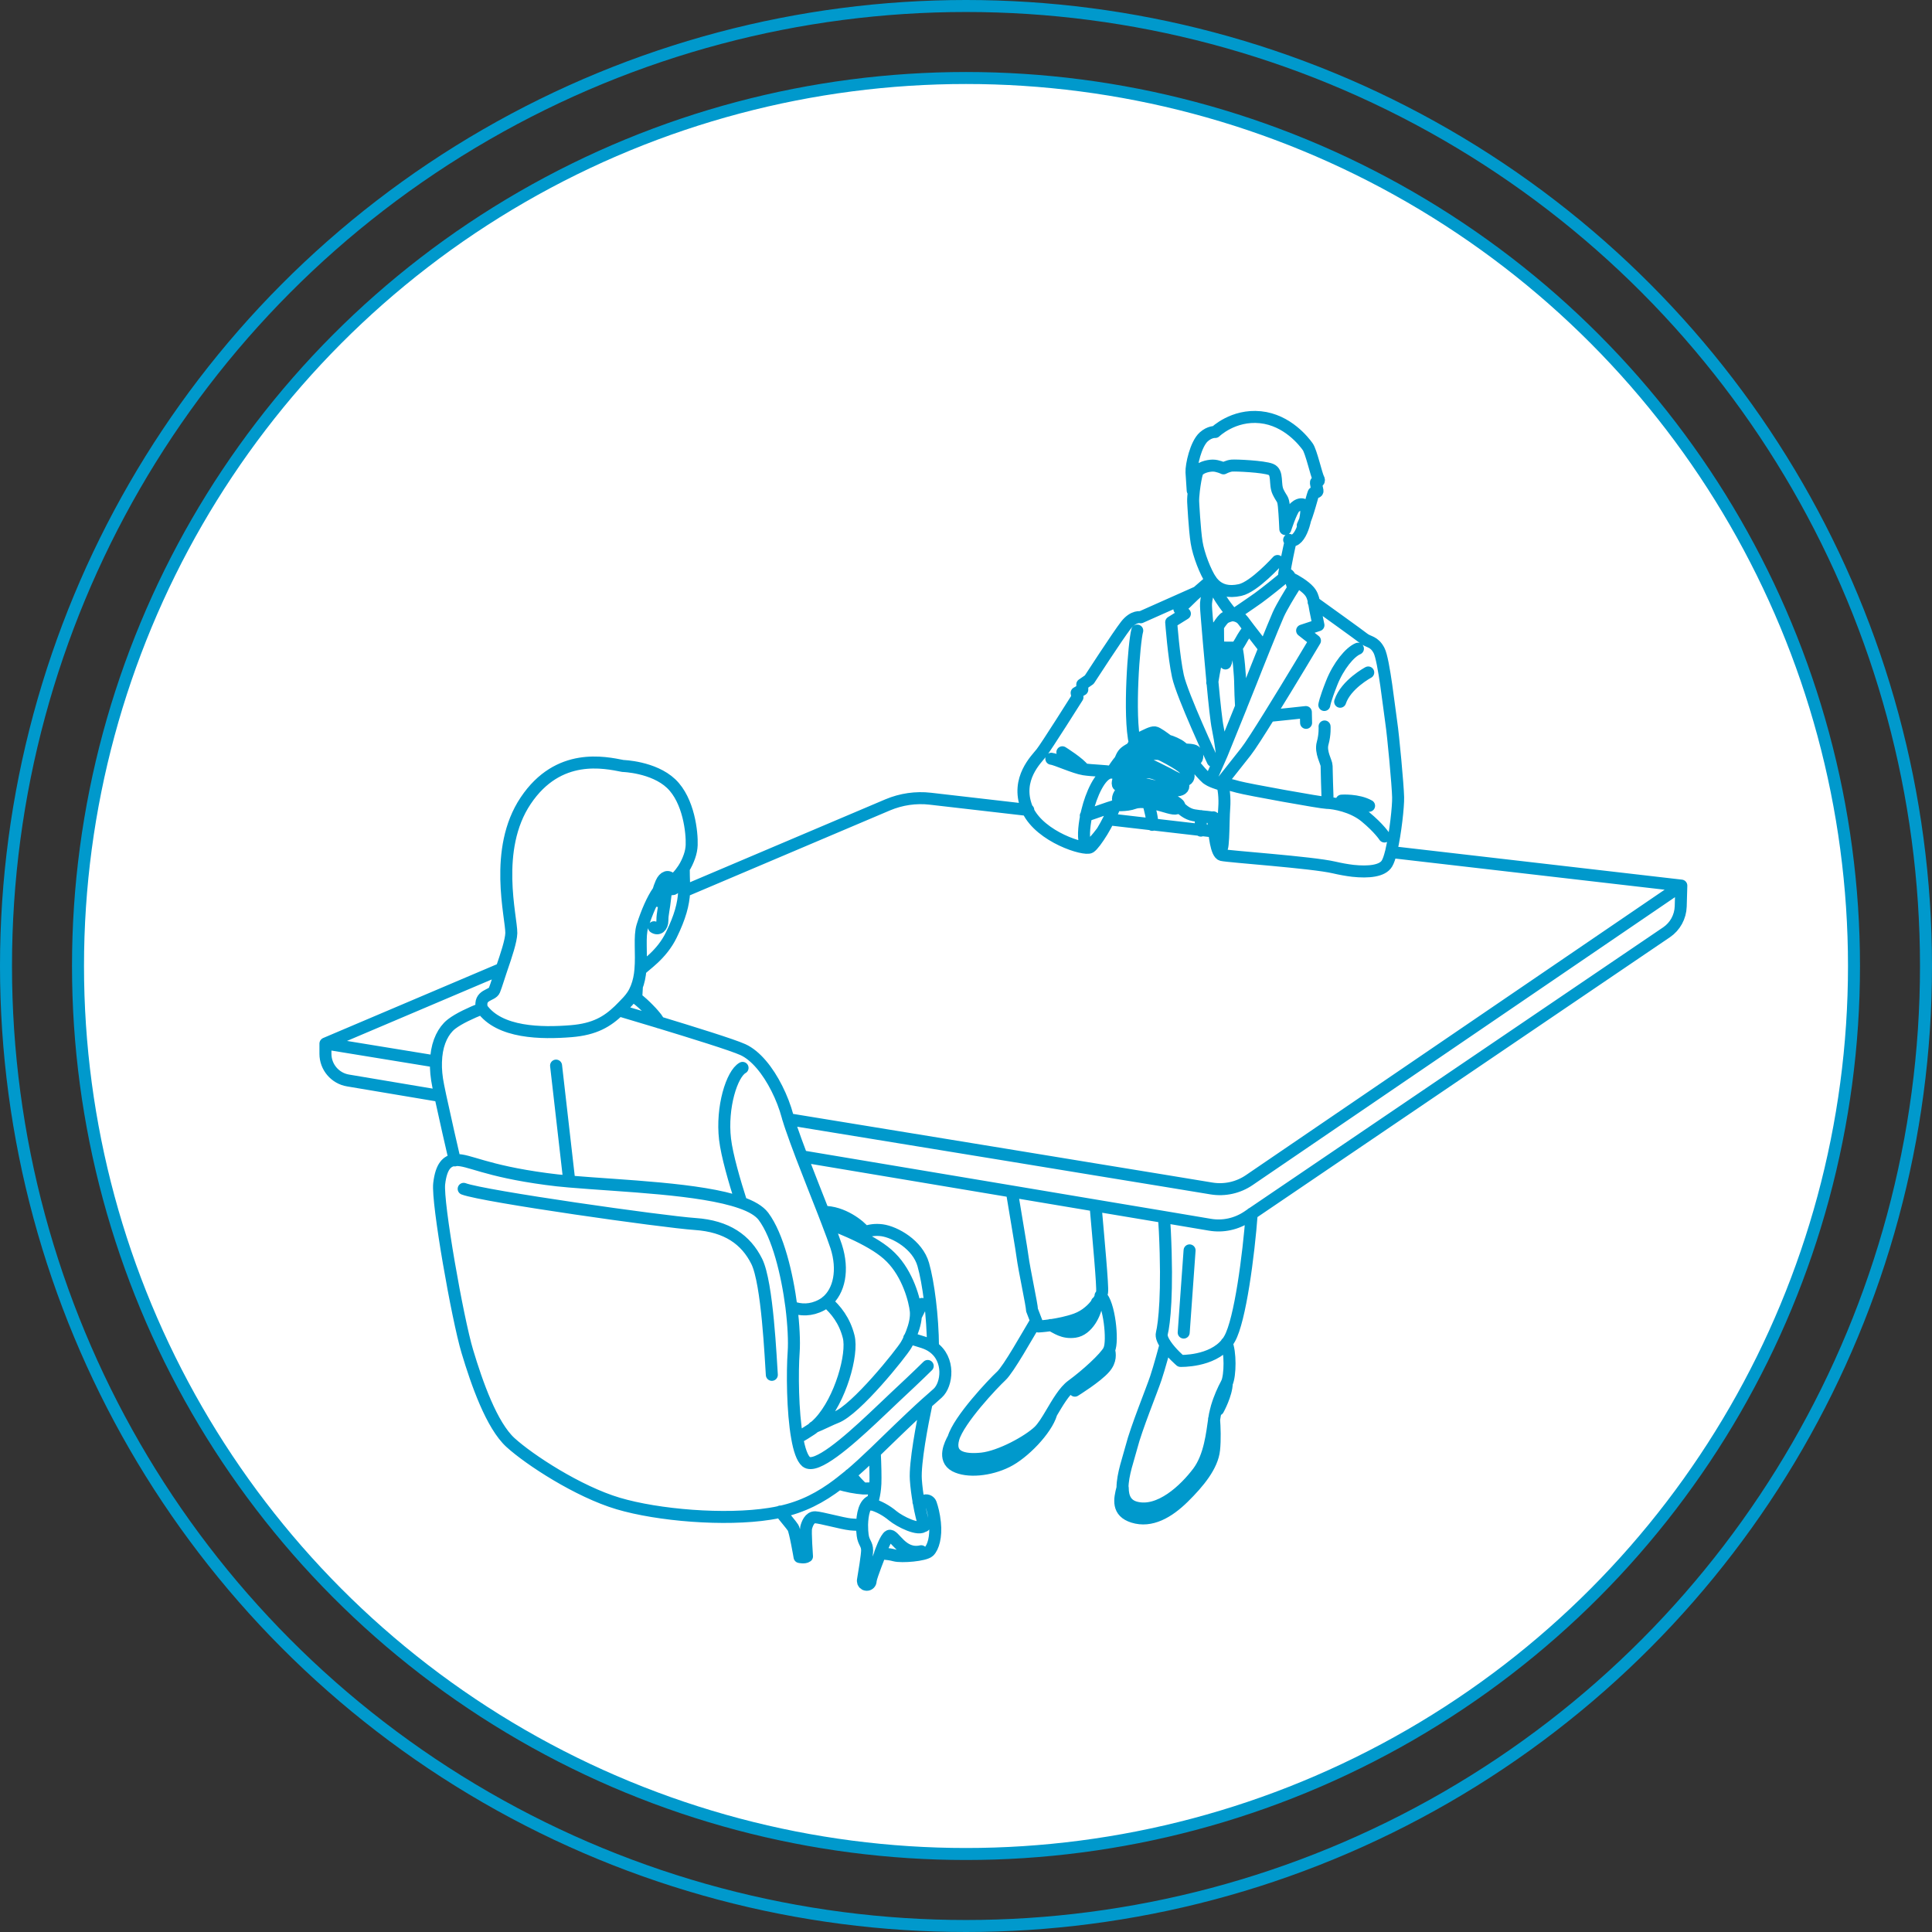
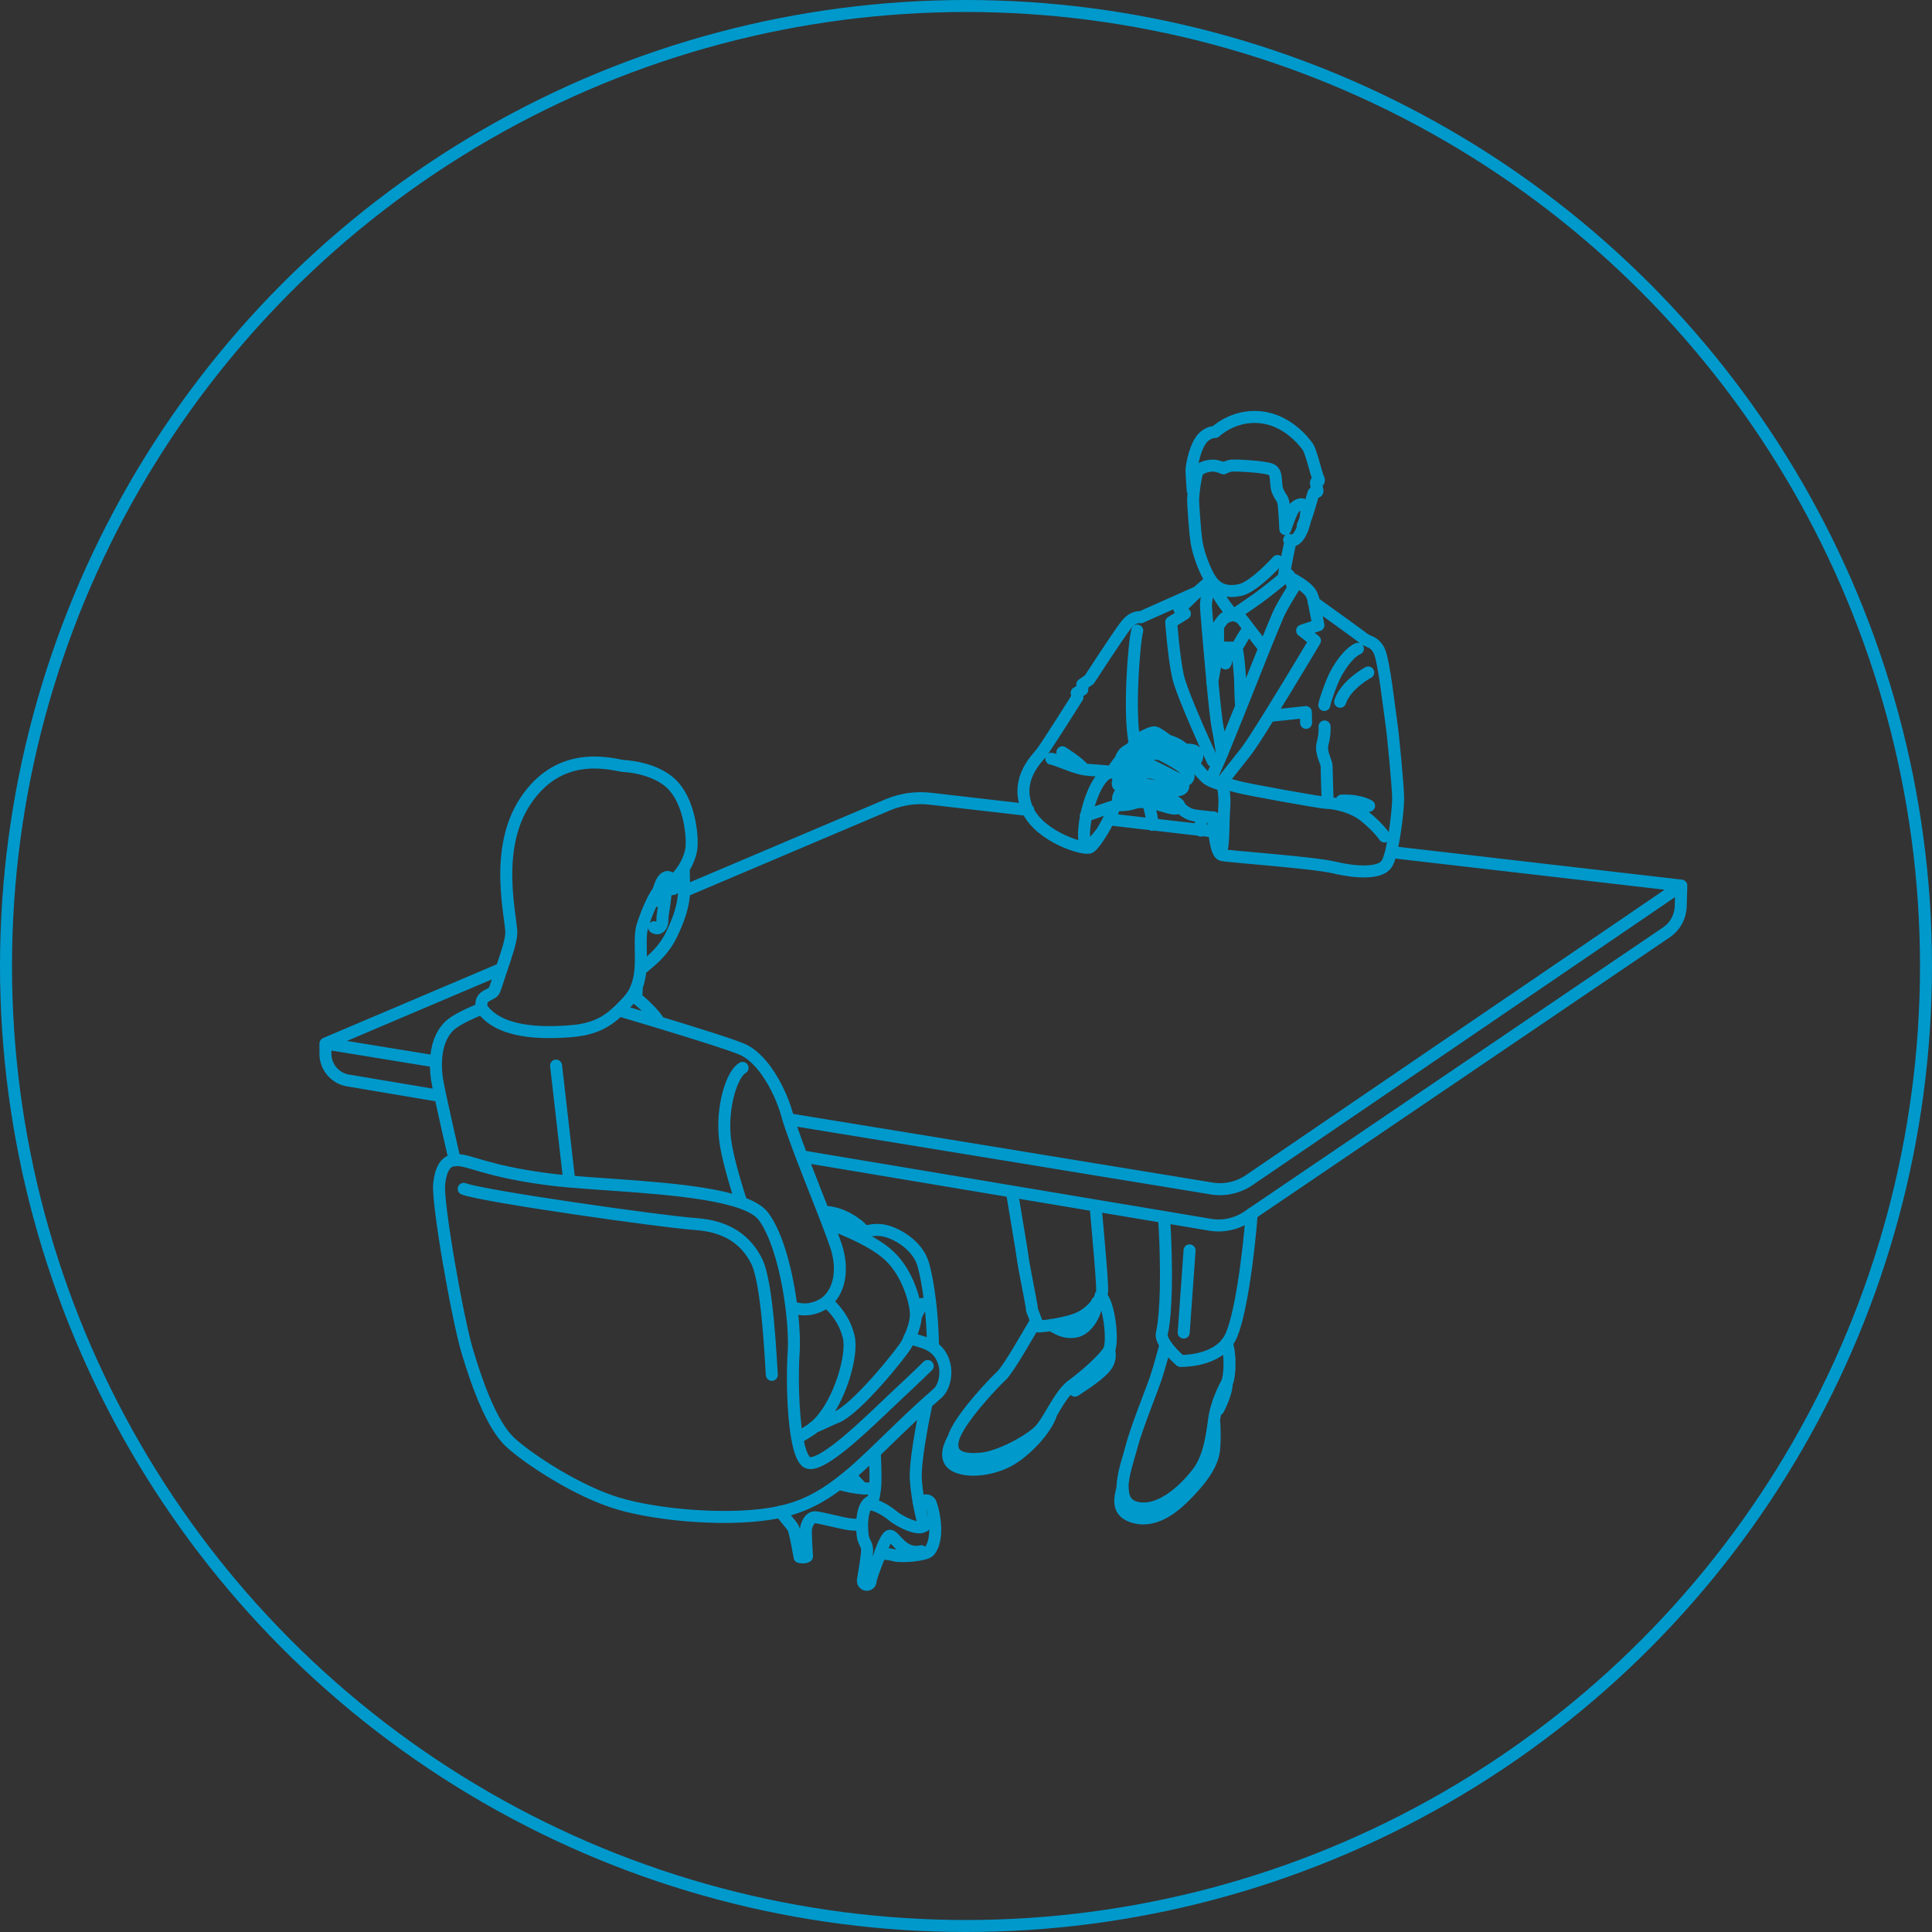
<svg xmlns="http://www.w3.org/2000/svg" id="_レイヤー_2" data-name="レイヤー 2" viewBox="0 0 161 161">
  <rect x="0" y="0" width="161" height="161" fill="#333333" stroke="none" />
  <defs>
    <style>
      .cls-1 {
        stroke-linecap: round;
        stroke-linejoin: round;
      }

      .cls-1, .cls-2, .cls-3 {
        stroke: #09c;
      }

      .cls-1, .cls-3 {
        fill: none;
      }

      .cls-2 {
        fill: #fff;
      }

      .cls-2, .cls-3 {
        stroke-miterlimit: 10;
      }
    </style>
  </defs>
  <g id="layout">
    <g>
      <circle class="cls-3" cx="80.5" cy="80.5" r="80" />
-       <circle class="cls-2" cx="80.5" cy="80.5" r="74" />
-       <path id="path" class="cls-1" d="m51.6,84.2c.38.11.87.26,1.44.43s1.2.36,1.87.56c2.79.85,6.12,1.88,7,2.28,1.06.48,2.08,1.74,2.83,3.24.37.73.68,1.53.89,2.31.02.09.05.19.09.3.06.19.12.4.2.62.24.7.55,1.55.9,2.47.57,1.5,1.24,3.16,1.8,4.6.12.32.24.62.35.91.3.78.55,1.46.71,1.94.64,1.98.25,3.74-.8,4.61-.13.11-.27.2-.42.28-.88.47-1.74.45-2.5.16m-11.04-23.71c-.06-.13-.14-.26-.23-.38-.11-.14-.33-.41-.63-.71-.3-.31-.66-.65-1.05-.94-.09-.07-.19-.14-.29-.2m-12.55,1.07c-.93.37-1.93.83-2.53,1.29-.11.08-.2.17-.28.25-.59.62-1,1.6-1.03,2.94-.02.59.04,1.25.19,1.98.05.27.12.56.18.87.4,1.85.95,4.27,1.2,5.33m23.98-7.71c-.89.49-1.77,3.28-1.46,5.94.16,1.36.79,3.52,1.36,5.3m-8.71-17.92h0c-.02.25-.03.54-.05.86m.38-2.36c.3-.36,1.73-1.21,2.55-2.91.72-1.48,1.01-2.55,1.06-3.57,0-.19.01-.38,0-.56-.02-.56-.03-.97-.03-1.34m-2.48,4.84c.35.24.7-.02.7-.58s.13-.89.24-1.96c.03-.33.11-.55.2-.73.13-.26.29-.38.34-.5h0c.03-.06.03-.12-.02-.2-.24-.38-.63-.24-.85.26-.11.25-.2.49-.25.74-.05.25-.07.5-.05.78m11.64,44.74c.4-.21.78-.45,1.14-.69.08-.05.16-.11.24-.18.16-.13.32-.28.47-.44,1.73-1.85,2.8-5.66,2.42-7.13-.34-1.34-1.06-2.24-1.84-2.92m.09-6.55c.78.3,1.65.65,2.48,1.05,1.09.53,2.11,1.13,2.78,1.81,1.43,1.42,2,3.61,2.09,4.51.01.13.01.27,0,.41-.04.61-.28,1.29-.53,1.84-.09.21-.19.4-.28.55-.38.66-4.18,5.42-5.85,6.04-.36.13-1.26.59-1.85.82m9.94-6.68c-.02-2.6-.38-5.37-.81-6.88-.47-1.66-2.35-2.71-3.44-2.86-.56-.07-1.01,0-1.42.15-.22.08-.43.18-.63.28m1.2,22.44c.02-.09.05-.2.08-.31.07-.3.15-.65.19-1.05.01-.13.02-.27.03-.4.02-.53,0-1.53-.05-2.57m4.31-4.09c-.36,1.68-.98,4.94-.89,6.32.04.61.13,1.28.24,1.9.15.88.35,1.65.47,1.97m-.71-17.47c.25-.48.51-1.03.51-1.03m-4.76-5.99c-.4-.54-1.88-1.71-3.46-1.68m-12.99-27c.16.08.47.2.59.01.1-.16.16-.59.19-.9.21-.21.39-.45.55-.69.22-.34.38-.69.5-1.03s.18-.67.19-.96c.04-1.02-.23-3.71-1.71-5.12-1.48-1.4-4.02-1.47-4.02-1.47-1.5-.29-5.37-1.18-8.1,2.89-2.73,4.06-1.18,9.73-1.2,11.04-.02.65-.41,1.82-.82,3.01-.02.06-.04.12-.06.18-.19.54-.34,1.09-.53,1.57-.19.47-1.3.33-1.05,1.49,0,0,0,0,0,.01,1.46,2.08,4.99,2.11,7.45,1.91,1.97-.16,3.01-.8,3.99-1.74.24-.23.48-.49.73-.75.14-.15.27-.32.38-.48.14-.21.25-.43.34-.66.19-.48.29-.99.33-1.5.12-1.37-.11-2.76.17-3.64.36-1.14.84-2.23,1.29-2.87m22.48,39.54s-.81.81-2.7,2.57c-.49.46-1.16,1.11-1.9,1.8-2.09,1.96-4.73,4.27-5.53,3.61-.33-.28-.58-1.02-.75-2-.39-2.18-.41-5.49-.29-7.15.06-.86,0-2.23-.19-3.76-.35-2.72-1.12-5.92-2.33-7.54-.35-.46-1-.84-1.87-1.14-3.35-1.18-9.89-1.38-14.3-1.76-.71-.06-1.36-.13-1.93-.21-5.09-.68-6.44-1.62-7.52-1.58-.04,0-.08,0-.12,0-.6.07-1.11.49-1.28,1.97-.18,1.58,1.53,11.26,2.34,13.96.81,2.7,2.03,6.17,3.6,7.61,1.58,1.44,5.64,4.09,8.97,5.08,3.33.99,8.9,1.45,12.64.86.31-.05.6-.1.89-.17,1.86-.41,3.33-1.17,4.86-2.33.31-.24.62-.49.94-.75.64-.54,1.31-1.16,2.03-1.85.21-.2.42-.41.64-.62,2.15-2.09,3.07-2.94,3.67-3.48.37-.33.62-.54.96-.85.79-.71,1.06-2.83-.42-3.86-.21-.15-.46-.27-.75-.37-.43-.14-.84-.26-1.2-.36m-11.45,3.06c-.09-1.22-.36-7.66-1.26-9.46-.9-1.8-2.48-2.93-5.13-3.11-2.66-.18-17.63-2.3-19.29-2.93m31.26,24.57c.61.21,1.46.36,2.03.4.09,0,.17,0,.25,0,.31,0,.55-.02.71-.04m-7.86,1.96c.34.46.92,1.12,1.06,1.35.17.27.54,2.44.54,2.44,0,0,.42.1.62-.05,0,0-.15-2.07-.07-2.39.08-.32.29-.89.76-.87.47.02,2.24.52,2.92.59.38.04.75.04.98.04m-1.01-4.18c.31.36.8.94,1.09,1.15m.42,1.27c.09.01.18.03.28.05.6.15,1.27.53,1.78.96.57.47,2.21,1.31,2.61.81.01-.02.02-.03.03-.05m-4.34-2.02c-.68.16-.84,1.19-.86,2.01,0,.36.02.68.05.87.08.62.37.72.37,1.25,0,.4-.24,1.87-.35,2.51,0,.02,0,.04,0,.05,0,.15.1.28.26.31.18.04.36-.09.38-.27,0-.04.01-.09.02-.14.05-.34.78-2.19.78-2.19,0,0,.63,0,1.21.16.57.15,2.51,0,2.86-.34.35-.34.61-1.22.49-2.38-.07-.69-.22-1.25-.34-1.59-.07-.2-.28-.32-.49-.27l-.54.12m.23,4.11c-1.63.37-2.25-1.46-2.67-1.28-.3.13-.76,1.46-.76,1.46m-25.9-31.03l-1.1-9.62m61.43-39.78c-.08-.27-.18-.62-.24-.83,0,0,0-.02,0-.03-.09-.25-.23-.34-.39-.38m-14.72,20.5l3.63.42,4.06.47,1.11.13m-35.5,23.97l18.17,2.97,7.19,1.18,5.75.94,4.13.68c1.1.18,2.23-.07,3.15-.7l.38-.26,35.62-24.28-24.13-2.79h-.04m-74.14,9.72l-14.67,6.23,9.19,1.5m49.37-20.96l-8.16-.94c-1.21-.14-2.43.04-3.55.51l-16.99,7.21m9.83,22.08l17.55,2.94,6.97,1.17,5.74.96,3.74.63c1.1.19,2.23-.06,3.16-.69l.41-.28,34.49-23.4c.72-.49,1.15-1.29,1.18-2.15l.05-1.73m-112.99,13.16v.85c0,1.1.8,2.04,1.88,2.22l7.68,1.29m70.75-46.34c.08.04.16.06.23.06.43,0,.78-.62.98-1.27.12-.38.19-.77.21-1.05.05-.86-.52-.84-.95-.45-.29.27-.79,1.81-.79,1.81,0,0-.05-1.21-.12-1.9s-.16-.53-.48-1.19c-.32-.66.02-1.63-.6-1.88-.62-.25-2.93-.35-3.26-.32s-.69.23-.69.23c0,0-.48-.23-.89-.23s-1.17.18-1.31.6c-.09.26-.2.89-.27,1.47-.04.37-.07.71-.06.93,0,0,.12,2.37.29,3.41.16,1.01.74,2.49,1.2,3.16.01.02.03.04.04.05.02.02.04.05.05.07.06.07.12.14.18.2.47.47,1.15.7,2.15.48,1.18-.26,3.12-2.42,3.12-2.42m-5.45,1.74c-.22.38-.54,1.43-.51,2.01,0,.23.11,1.48.24,3.03.09,1.05.2,2.23.3,3.34.16,1.74.33,3.29.44,3.8.27,1.32.34,2.18.34,2.18,0,0,.89-2.21,1.62-4m4.51-10.14c-.03.06-.09.17-.18.31-.16.26-.39.62-.62,1.02s-.47.82-.63,1.18c-.21.47-.68,1.63-1.15,2.79-.45,1.11-.89,2.23-1.1,2.76-.15.37-.47,1.17-.83,2.07m-1.66,6.39c.36-.45,1.25-1.58,2.04-2.58.35-.44,1.12-1.65,1.99-3.05,1.7-2.73,3.77-6.21,3.77-6.21l-1.07-.84,1.36-.45s-.16-.78-.26-1.28c-.05-.25-.08-.47-.12-.68-.07-.35-.17-.65-.42-.92-.35-.4-1.12-.87-1.55-1.06m-6.6.19c-.17.14-.62.54-1.04.9-.3.26-.57.52-.7.65-.35.36-.9.84-.9.84l.46.4-1.14.71s.21,2.88.56,4.49c.35,1.61,2.9,7.07,2.9,7.07m.76-.56l-.33.75-.61,1.39m-.14-11.46c.18-.33.49-.9.78-1.36.22-.34.44-.63.58-.7.43-.21.66-.2.66-.2,0,0-1.46-1.66-1.57-2.58m6-.7s-.05.04-.1.08c-.37.31-1.66,1.35-2.23,1.76-.64.46-2.11,1.45-2.11,1.45,0,0,.53.01.84.44.09.12.27.36.49.65.44.57,1.03,1.33,1.28,1.65m-3.86-1.84c0,.47.01,1.53.02,1.67,0,.03.04.05.1.07.13.04.38.05.62.05.33,0,.66,0,.73,0,.02,0,.04,0,.07-.03.18-.15.49-.81.68-1.07.14-.19.27-.39.35-.5m-2.45,1.55c-.16.51-.47,2.13-.6,2.96m1.1-1.59c.14-.24.13-.99.12-1.32m1.18,4.89h0c-.03-.56-.07-1.37-.07-1.82,0-.69-.15-2.47-.31-3.09m-1.93,14.16c0,.32.03.76.08,1.21.03.31.07.62.13.91h0c.11.54.26.96.49,1.02.57.14,7.52.61,9.36,1.04.52.12,1.06.22,1.57.28,1.31.14,2.47.02,2.84-.61.12-.2.23-.52.33-.93.02-.05.03-.11.04-.17.34-1.44.58-3.67.56-4.42-.02-1-.41-5.18-.57-6.23-.16-1.04-.61-5.22-1.02-6s-.86-.68-1.27-1c-.35-.28-3.36-2.44-4.18-3.03m5.9,19.53s-.44-.69-1.59-1.64c-1.09-.9-2.63-1.14-3.14-1.16-.03,0-.05,0-.07,0-.42,0-6.65-1.12-7.39-1.33-.57-.16-1.11-.29-1.42-.31-.09,0-.16,0-.2.02m8.82-4.75s.05.65-.16,1.4.33,1.57.33,1.88c0,.26.06,2.34.09,3.09m2.52-12.85c-.67.28-1.62,1.42-2.19,2.86-.57,1.44-.61,1.83-.61,1.83m3.66-2.71s-1.86.99-2.34,2.44m2.41,8.67c-.94-.53-2.29-.43-2.29-.43m-10.47,3.52h0c.17.35.4.68.5.43.09-.25.12-1.28.14-2.19.01-.47.03-.91.05-1.18.06-.75-.04-1.71-.19-1.93,0-.01-.02-.02-.02-.03m-1.94-16.04l-4.81,2.14s-.59-.16-1.24.67c-.65.83-3.05,4.53-3.05,4.53l-.58.4v.43l-.47.27.07.36s-2.6,4.13-3.01,4.64c-.4.52-2.15,2.15-1.23,4.55.03.08.07.16.1.24,1.08,2.24,4.74,3.36,5.19,3.08.22-.14.61-.67,1.01-1.32h0c.19-.31.37-.65.54-.98.21-.41.4-.82.52-1.17m.74-2.84c-.29.08-.55.1-.75.1h-.06c-.09,0-.17,0-.22-.02-.05,0-.07,0-.07,0-.9.09-1.64,1.95-1.93,3.14-.04.14-.07.29-.1.43-.21,1.04-.27,2.03-.04,2.46.21.39,1.02-.65,1.37-1.12h0m-4.24-6.06c.37.03,1.93.76,2.72.88.68.11,1.79.11,2.32.23.08.02.14.04.19.06m-2.52-.29c-.33-.51-1.79-1.42-1.79-1.42m4.83.65c-.26.29-.56.75-.71,1.01m2.12-11.8c-.26.89-.75,7.1-.19,9.42m1.44,6.77c.02-.53-.16-1.2-.35-1.88m4.4,1.15c-.01.37,0,.78,0,1.21m-15.74,30.13c.41,2.51.8,4.74.87,5.31.16,1.21.8,4.11.8,4.51l.36.94.16.43s.11,0,.3-.02c.19-.02.46-.04.77-.09.6-.09,1.37-.24,2.07-.49.43-.16.79-.38,1.08-.63.3-.24.53-.52.71-.77.14-.2.24-.39.3-.56.05-.11.07-.21.09-.3.07-.45-.31-4.53-.54-7.16m17.54-40.28l-.02-.9s-2.19.24-3.04.32m-7.51,7.56c.23.23.64.62,1.22.72.19.03.38.06.56.08.38.04.75.06,1.04.13.12.03.23.06.32.11.17.09.36.17.53.25m-2.56-4.94c.43.51.95,1.11,1.18,1.3.08.06.18.12.29.18.22.11.47.2.69.27h0c.05.02.11.03.15.05.04.01.08.02.12.03m-2.36-1.96s.09-.04.14-.07c.27-.14.22-.61,0-.77-.17-.13-.64-.13-.91-.14m-8.2,5.52c1-.33,1.89-.67,2.4-.81h0c.14-.04.26-.07.34-.07.07,0,.14,0,.21,0,.33-.01.72-.04,1.13-.19.26-.09.65-.09,1.08-.03.39.05.82.15,1.2.26.79.23,1.23.38,1.41.08,0,0,.01-.02.02-.03.09-.19-.54-.52-1.2-.79-.02,0-.04-.02-.06-.03-.15-.07-.3-.14-.5-.19h0c-.19-.05-.41-.09-.71-.08-.66.01-1.38.34-1.87.58-.23.12-.39.17-.51.17-.13,0-.2-.07-.24-.18-.09-.22.18-.74.58-.95.33-.17.86-.36,1.27-.46.5.11,2.25.52,2.73.59.54.07.85-.09.85-.34,0-.18-.17-.3-.42-.38-.09-.03-.18-.05-.28-.08-.39-.09-1.06-.36-1.74-.6-.68-.23-1.26.02-1.26.02-.3.09-.63.29-.85.61-.23.32-.6.53-.87.35-.14-.09.03-.68.29-.96.04-.05.09-.09.14-.14.28-.26.68-.55,1.01-.68.39-.16.72-.07.97,0,.25.07,1.36.64,1.77.85.21.11.56.32.89.44.32.12.61.15.74-.08.25-.46-.49-.95-.78-1.15-.3-.2-1.32-.79-1.59-.86s-1.12.02-1.27.03c-.15,0-1.08.41-1.26.59-.18.18-.14.67-.54.78s-.42-.44-.22-.89.25-.61.72-.88c.11-.06.21-.12.3-.18.08-.05.16-.09.24-.13.23-.12.43-.19.64-.19.1,0,.26.04.43.09m3.71,1.48s0,0,.01-.01c.03-.04.04-.07.05-.12,0-.02,0-.03,0-.05,0-.3-.45-.68-.76-.93-.11-.09-.2-.16-.25-.2-.1-.09-.31-.21-.53-.31-.22-.1-.44-.18-.57-.21,0,0-.01,0-.02,0-.25-.04-1.05.13-1.19.18-.08.02-.29.1-.47.16.46.14,1.08.4,1.23.47.21.09.89.36,1.17.55.28.19,1,.83,1.31.46m-2.04-1.82c-.33-.25-.9-.67-1.09-.69-.26-.03-.74.24-1.16.44-.27.13-.41.29-.54.49h0c-.06.1-.12.21-.19.32m2.66,39.18c.02.38.05.75.07,1.14.25,5.15-.05,7.7-.25,8.51-.07.27.09.62.33.97.46.68,1.22,1.33,1.22,1.33,0,0,2.62.09,3.86-1.49.09-.11.17-.23.24-.36.87-1.54,1.58-6.94,1.84-10.43m-17.98,8.97c-.68,1.13-2.28,4-2.9,4.57-.66.61-3.53,3.64-3.98,5.19-.44,1.55.83,1.85,2.37,1.69,1.55-.17,3.89-1.46,4.75-2.29.34-.33.67-.87,1.02-1.46.53-.89,1.09-1.88,1.74-2.35.03-.02.05-.04.08-.06,1.06-.78,2.67-2.21,3.02-2.89v-.03c.34-.68.02-3.89-.72-4.5m-4.16,2.45c.49.22,1.03.7,2.02.56,1.05-.15,1.75-1.52,1.84-2.45m-11.97,11.34c-.25.46-.9,1.73.14,2.29,1.04.55,2.91.35,4.32-.35,1.41-.69,3.3-2.66,3.7-4m1.81-2.42l.16.5s1.83-1.13,2.49-1.9c.54-.62.43-1.18.37-1.5m1.13,11.5c0,.79.27,1.43,1.09,1.64,1.98.51,4.08-1.48,5.19-2.95.99-1.32,1.17-3.29,1.34-4.41.02-.14.04-.26.06-.37.05-.22.1-.44.16-.65.22-.75.54-1.45.8-1.93,0-.02.02-.03.03-.05.31-.67.31-2.64-.02-3.35m-5.09.16c-.07.25-.5,1.87-.8,2.76-.32.97-1.64,4.2-2.03,5.74-.23.9-.75,2.3-.75,3.41m0,0h0c-.26.98-.45,2,.89,2.42,1.48.46,2.93-.37,4.2-1.62,1.27-1.25,2.4-2.63,2.54-3.97.09-.84.05-1.9,0-2.56m.23-1.02l.11.23s.71-1.28.72-2.22m6.33-71.46c.45-.89.85-2.72.93-2.74.11-.02.32,0,.3-.16-.02-.16-.19-.71-.11-.71s.34-.04.18-.32c-.16-.28-.6-2.25-.89-2.64-.28-.39-1.67-2.22-3.94-2.45-2.27-.23-3.76,1.23-3.76,1.23,0,0-.45-.04-.95.4-.68.6-1.06,2.39-1.03,2.96.02.35.07,1.04.1,1.52m8.17,4.17c-.13.55-.43,1.94-.54,2.75-.01.1-.02.2-.03.28m-8.35,62.97l.49-6.85" />
+       <path id="path" class="cls-1" d="m51.6,84.2c.38.11.87.26,1.44.43s1.2.36,1.87.56c2.79.85,6.12,1.88,7,2.28,1.06.48,2.08,1.74,2.83,3.24.37.73.68,1.53.89,2.31.02.09.05.19.09.3.06.19.12.4.2.62.24.7.55,1.55.9,2.47.57,1.5,1.24,3.16,1.8,4.6.12.32.24.62.35.91.3.78.55,1.46.71,1.94.64,1.98.25,3.74-.8,4.61-.13.11-.27.2-.42.28-.88.47-1.74.45-2.5.16m-11.04-23.71c-.06-.13-.14-.26-.23-.38-.11-.14-.33-.41-.63-.71-.3-.31-.66-.65-1.05-.94-.09-.07-.19-.14-.29-.2m-12.55,1.07c-.93.37-1.93.83-2.53,1.29-.11.08-.2.17-.28.25-.59.62-1,1.6-1.03,2.94-.02.59.04,1.25.19,1.98.05.27.12.56.18.87.4,1.85.95,4.27,1.2,5.33m23.98-7.71c-.89.49-1.77,3.28-1.46,5.94.16,1.36.79,3.52,1.36,5.3m-8.71-17.92h0c-.02.25-.03.54-.05.86m.38-2.36c.3-.36,1.73-1.21,2.55-2.91.72-1.48,1.01-2.55,1.06-3.57,0-.19.01-.38,0-.56-.02-.56-.03-.97-.03-1.34m-2.48,4.84c.35.24.7-.02.7-.58s.13-.89.24-1.96c.03-.33.11-.55.2-.73.13-.26.29-.38.34-.5h0c.03-.06.03-.12-.02-.2-.24-.38-.63-.24-.85.26-.11.25-.2.49-.25.74-.05.25-.07.5-.05.78m11.64,44.74c.4-.21.78-.45,1.14-.69.08-.05.16-.11.24-.18.16-.13.32-.28.47-.44,1.73-1.85,2.8-5.66,2.42-7.13-.34-1.34-1.06-2.24-1.84-2.92m.09-6.55c.78.3,1.65.65,2.48,1.05,1.09.53,2.11,1.13,2.78,1.81,1.43,1.42,2,3.61,2.09,4.51.01.13.01.27,0,.41-.04.61-.28,1.29-.53,1.84-.09.21-.19.4-.28.55-.38.66-4.18,5.42-5.85,6.04-.36.13-1.26.59-1.85.82m9.94-6.68c-.02-2.6-.38-5.37-.81-6.88-.47-1.66-2.35-2.71-3.44-2.86-.56-.07-1.01,0-1.42.15-.22.08-.43.18-.63.28m1.2,22.44c.02-.09.05-.2.08-.31.07-.3.15-.65.19-1.05.01-.13.02-.27.03-.4.02-.53,0-1.53-.05-2.57m4.31-4.09c-.36,1.68-.98,4.94-.89,6.32.04.61.13,1.28.24,1.9.15.88.35,1.65.47,1.97m-.71-17.47c.25-.48.51-1.03.51-1.03m-4.76-5.99c-.4-.54-1.88-1.71-3.46-1.68m-12.99-27c.16.08.47.2.59.01.1-.16.16-.59.19-.9.21-.21.39-.45.55-.69.22-.34.38-.69.5-1.03s.18-.67.19-.96c.04-1.02-.23-3.71-1.71-5.12-1.48-1.4-4.02-1.47-4.02-1.47-1.5-.29-5.37-1.18-8.1,2.89-2.73,4.06-1.18,9.73-1.2,11.04-.02.65-.41,1.82-.82,3.01-.02.06-.04.12-.06.18-.19.54-.34,1.09-.53,1.57-.19.47-1.3.33-1.05,1.49,0,0,0,0,0,.01,1.46,2.08,4.99,2.11,7.45,1.91,1.97-.16,3.01-.8,3.99-1.74.24-.23.48-.49.73-.75.14-.15.27-.32.38-.48.14-.21.25-.43.34-.66.19-.48.29-.99.33-1.5.12-1.37-.11-2.76.17-3.64.36-1.14.84-2.23,1.29-2.87m22.48,39.54s-.81.81-2.7,2.57c-.49.46-1.16,1.11-1.9,1.8-2.09,1.96-4.73,4.27-5.53,3.61-.33-.28-.58-1.02-.75-2-.39-2.18-.41-5.49-.29-7.15.06-.86,0-2.23-.19-3.76-.35-2.72-1.12-5.92-2.33-7.54-.35-.46-1-.84-1.87-1.14-3.35-1.18-9.89-1.38-14.3-1.76-.71-.06-1.36-.13-1.93-.21-5.09-.68-6.44-1.62-7.52-1.58-.04,0-.08,0-.12,0-.6.07-1.11.49-1.28,1.97-.18,1.58,1.53,11.26,2.34,13.96.81,2.7,2.03,6.17,3.6,7.61,1.58,1.44,5.64,4.09,8.97,5.08,3.33.99,8.9,1.45,12.64.86.31-.05.6-.1.89-.17,1.86-.41,3.33-1.17,4.86-2.33.31-.24.62-.49.94-.75.64-.54,1.31-1.16,2.03-1.85.21-.2.42-.41.64-.62,2.15-2.09,3.07-2.94,3.67-3.48.37-.33.62-.54.96-.85.79-.71,1.06-2.83-.42-3.86-.21-.15-.46-.27-.75-.37-.43-.14-.84-.26-1.2-.36m-11.45,3.06c-.09-1.22-.36-7.66-1.26-9.46-.9-1.8-2.48-2.93-5.13-3.11-2.66-.18-17.63-2.3-19.29-2.93m31.26,24.57c.61.21,1.46.36,2.03.4.09,0,.17,0,.25,0,.31,0,.55-.02.71-.04m-7.86,1.96c.34.46.92,1.12,1.06,1.35.17.27.54,2.44.54,2.44,0,0,.42.1.62-.05,0,0-.15-2.07-.07-2.39.08-.32.29-.89.76-.87.47.02,2.24.52,2.92.59.38.04.75.04.98.04m-1.01-4.18c.31.36.8.94,1.09,1.15m.42,1.27c.09.01.18.03.28.05.6.15,1.27.53,1.78.96.57.47,2.21,1.31,2.61.81.01-.02.02-.03.03-.05m-4.34-2.02c-.68.16-.84,1.19-.86,2.01,0,.36.02.68.05.87.08.62.37.72.37,1.25,0,.4-.24,1.87-.35,2.51,0,.02,0,.04,0,.05,0,.15.1.28.26.31.18.04.36-.09.38-.27,0-.04.01-.09.02-.14.05-.34.78-2.19.78-2.19,0,0,.63,0,1.21.16.57.15,2.51,0,2.86-.34.35-.34.61-1.22.49-2.38-.07-.69-.22-1.25-.34-1.59-.07-.2-.28-.32-.49-.27l-.54.12m.23,4.11c-1.63.37-2.25-1.46-2.67-1.28-.3.13-.76,1.46-.76,1.46m-25.9-31.03l-1.1-9.62m61.43-39.78c-.08-.27-.18-.62-.24-.83,0,0,0-.02,0-.03-.09-.25-.23-.34-.39-.38m-14.72,20.5l3.63.42,4.06.47,1.11.13m-35.5,23.97l18.17,2.97,7.19,1.18,5.75.94,4.13.68c1.1.18,2.23-.07,3.15-.7l.38-.26,35.62-24.28-24.13-2.79h-.04m-74.14,9.72l-14.67,6.23,9.19,1.5m49.37-20.96l-8.16-.94c-1.21-.14-2.43.04-3.55.51l-16.99,7.21m9.83,22.08l17.55,2.94,6.97,1.17,5.74.96,3.74.63c1.1.19,2.23-.06,3.16-.69l.41-.28,34.49-23.4c.72-.49,1.15-1.29,1.18-2.15l.05-1.73m-112.99,13.16v.85c0,1.1.8,2.04,1.88,2.22l7.68,1.29m70.75-46.34c.08.04.16.06.23.06.43,0,.78-.62.98-1.27.12-.38.19-.77.21-1.05.05-.86-.52-.84-.95-.45-.29.27-.79,1.81-.79,1.81,0,0-.05-1.21-.12-1.9s-.16-.53-.48-1.19c-.32-.66.02-1.63-.6-1.88-.62-.25-2.93-.35-3.26-.32s-.69.23-.69.23c0,0-.48-.23-.89-.23s-1.17.18-1.31.6c-.09.26-.2.89-.27,1.47-.04.37-.07.71-.06.93,0,0,.12,2.37.29,3.41.16,1.01.74,2.49,1.2,3.16.01.02.03.04.04.05.02.02.04.05.05.07.06.07.12.14.18.2.47.47,1.15.7,2.15.48,1.18-.26,3.12-2.42,3.12-2.42m-5.45,1.74c-.22.38-.54,1.43-.51,2.01,0,.23.11,1.48.24,3.03.09,1.05.2,2.23.3,3.34.16,1.74.33,3.29.44,3.8.27,1.32.34,2.18.34,2.18,0,0,.89-2.21,1.62-4m4.51-10.14c-.03.06-.09.17-.18.31-.16.26-.39.62-.62,1.02s-.47.82-.63,1.18c-.21.47-.68,1.63-1.15,2.79-.45,1.11-.89,2.23-1.1,2.76-.15.37-.47,1.17-.83,2.07m-1.66,6.39c.36-.45,1.25-1.58,2.04-2.58.35-.44,1.12-1.65,1.99-3.05,1.7-2.73,3.77-6.21,3.77-6.21l-1.07-.84,1.36-.45s-.16-.78-.26-1.28c-.05-.25-.08-.47-.12-.68-.07-.35-.17-.65-.42-.92-.35-.4-1.12-.87-1.55-1.06m-6.6.19c-.17.14-.62.54-1.04.9-.3.26-.57.52-.7.65-.35.36-.9.84-.9.84l.46.4-1.14.71s.21,2.88.56,4.49c.35,1.61,2.9,7.07,2.9,7.07m.76-.56l-.33.75-.61,1.39m-.14-11.46c.18-.33.49-.9.78-1.36.22-.34.44-.63.58-.7.43-.21.66-.2.66-.2,0,0-1.46-1.66-1.57-2.58m6-.7s-.05.04-.1.08c-.37.31-1.66,1.35-2.23,1.76-.64.46-2.11,1.45-2.11,1.45,0,0,.53.01.84.44.09.12.27.36.49.65.44.57,1.03,1.33,1.28,1.65m-3.86-1.84c0,.47.01,1.53.02,1.67,0,.03.04.05.1.07.13.04.38.05.62.05.33,0,.66,0,.73,0,.02,0,.04,0,.07-.03.18-.15.49-.81.68-1.07.14-.19.27-.39.35-.5m-2.45,1.55c-.16.51-.47,2.13-.6,2.96m1.1-1.59c.14-.24.13-.99.12-1.32m1.18,4.89h0c-.03-.56-.07-1.37-.07-1.82,0-.69-.15-2.47-.31-3.09m-1.93,14.16c0,.32.03.76.08,1.21.03.31.07.62.13.91h0c.11.54.26.96.49,1.02.57.14,7.52.61,9.36,1.04.52.12,1.06.22,1.57.28,1.31.14,2.47.02,2.84-.61.12-.2.23-.52.33-.93.02-.05.03-.11.04-.17.34-1.44.58-3.67.56-4.42-.02-1-.41-5.18-.57-6.23-.16-1.04-.61-5.22-1.02-6s-.86-.68-1.27-1c-.35-.28-3.36-2.44-4.18-3.03m5.9,19.53s-.44-.69-1.59-1.64c-1.09-.9-2.63-1.14-3.14-1.16-.03,0-.05,0-.07,0-.42,0-6.65-1.12-7.39-1.33-.57-.16-1.11-.29-1.42-.31-.09,0-.16,0-.2.02m8.82-4.75s.05.65-.16,1.4.33,1.57.33,1.88c0,.26.06,2.34.09,3.09m2.52-12.85c-.67.28-1.62,1.42-2.19,2.86-.57,1.44-.61,1.83-.61,1.83m3.66-2.71s-1.86.99-2.34,2.44m2.41,8.67c-.94-.53-2.29-.43-2.29-.43m-10.47,3.52h0c.17.35.4.68.5.43.09-.25.12-1.28.14-2.19.01-.47.03-.91.05-1.18.06-.75-.04-1.71-.19-1.93,0-.01-.02-.02-.02-.03m-1.94-16.04l-4.81,2.14s-.59-.16-1.24.67c-.65.83-3.05,4.53-3.05,4.53l-.58.4v.43l-.47.27.07.36s-2.6,4.13-3.01,4.64c-.4.52-2.15,2.15-1.23,4.55.03.08.07.16.1.24,1.08,2.24,4.74,3.36,5.19,3.08.22-.14.61-.67,1.01-1.32h0c.19-.31.37-.65.54-.98.21-.41.4-.82.52-1.17m.74-2.84c-.29.08-.55.1-.75.1h-.06c-.09,0-.17,0-.22-.02-.05,0-.07,0-.07,0-.9.09-1.64,1.95-1.93,3.14-.04.14-.07.29-.1.43-.21,1.04-.27,2.03-.04,2.46.21.39,1.02-.65,1.37-1.12h0m-4.24-6.06c.37.03,1.93.76,2.72.88.68.11,1.79.11,2.32.23.08.02.14.04.19.06m-2.52-.29c-.33-.51-1.79-1.42-1.79-1.42m4.83.65c-.26.29-.56.75-.71,1.01m2.12-11.8c-.26.89-.75,7.1-.19,9.42m1.44,6.77c.02-.53-.16-1.2-.35-1.88m4.4,1.15c-.01.37,0,.78,0,1.21m-15.74,30.13c.41,2.51.8,4.74.87,5.31.16,1.21.8,4.11.8,4.51l.36.94.16.43s.11,0,.3-.02c.19-.02.46-.04.77-.09.6-.09,1.37-.24,2.07-.49.43-.16.79-.38,1.08-.63.3-.24.53-.52.71-.77.14-.2.24-.39.3-.56.05-.11.07-.21.09-.3.07-.45-.31-4.53-.54-7.16m17.54-40.28l-.02-.9s-2.19.24-3.04.32m-7.51,7.56c.23.23.64.62,1.22.72.19.03.38.06.56.08.38.04.75.06,1.04.13.12.03.23.06.32.11.17.09.36.17.53.25m-2.56-4.94c.43.51.95,1.11,1.18,1.3.08.06.18.12.29.18.22.11.47.2.69.27h0c.05.02.11.03.15.05.04.01.08.02.12.03m-2.36-1.96s.09-.04.14-.07c.27-.14.22-.61,0-.77-.17-.13-.64-.13-.91-.14m-8.2,5.52c1-.33,1.89-.67,2.4-.81h0c.14-.04.26-.07.34-.07.07,0,.14,0,.21,0,.33-.01.72-.04,1.13-.19.26-.09.65-.09,1.08-.03.39.05.82.15,1.2.26.79.23,1.23.38,1.41.08,0,0,.01-.02.02-.03.09-.19-.54-.52-1.2-.79-.02,0-.04-.02-.06-.03-.15-.07-.3-.14-.5-.19c-.19-.05-.41-.09-.71-.08-.66.01-1.38.34-1.87.58-.23.12-.39.17-.51.17-.13,0-.2-.07-.24-.18-.09-.22.18-.74.58-.95.33-.17.86-.36,1.27-.46.5.11,2.25.52,2.73.59.54.07.85-.09.85-.34,0-.18-.17-.3-.42-.38-.09-.03-.18-.05-.28-.08-.39-.09-1.06-.36-1.74-.6-.68-.23-1.26.02-1.26.02-.3.09-.63.29-.85.61-.23.32-.6.53-.87.35-.14-.09.03-.68.29-.96.04-.05.09-.09.14-.14.28-.26.68-.55,1.01-.68.39-.16.72-.07.97,0,.25.07,1.36.64,1.77.85.21.11.56.32.89.44.32.12.61.15.74-.08.25-.46-.49-.95-.78-1.15-.3-.2-1.32-.79-1.59-.86s-1.12.02-1.27.03c-.15,0-1.08.41-1.26.59-.18.18-.14.67-.54.78s-.42-.44-.22-.89.25-.61.72-.88c.11-.06.21-.12.3-.18.08-.05.16-.09.24-.13.23-.12.43-.19.64-.19.1,0,.26.04.43.09m3.71,1.48s0,0,.01-.01c.03-.04.04-.07.05-.12,0-.02,0-.03,0-.05,0-.3-.45-.68-.76-.93-.11-.09-.2-.16-.25-.2-.1-.09-.31-.21-.53-.31-.22-.1-.44-.18-.57-.21,0,0-.01,0-.02,0-.25-.04-1.05.13-1.19.18-.08.02-.29.1-.47.16.46.14,1.08.4,1.23.47.21.09.89.36,1.17.55.28.19,1,.83,1.31.46m-2.04-1.82c-.33-.25-.9-.67-1.09-.69-.26-.03-.74.24-1.16.44-.27.13-.41.29-.54.49h0c-.06.1-.12.21-.19.32m2.66,39.18c.02.38.05.75.07,1.14.25,5.15-.05,7.7-.25,8.51-.07.27.09.62.33.97.46.68,1.22,1.33,1.22,1.33,0,0,2.62.09,3.86-1.49.09-.11.17-.23.24-.36.87-1.54,1.58-6.94,1.84-10.43m-17.98,8.97c-.68,1.13-2.28,4-2.9,4.57-.66.61-3.53,3.64-3.98,5.19-.44,1.55.83,1.85,2.37,1.69,1.55-.17,3.89-1.46,4.75-2.29.34-.33.67-.87,1.02-1.46.53-.89,1.09-1.88,1.74-2.35.03-.02.05-.04.08-.06,1.06-.78,2.67-2.21,3.02-2.89v-.03c.34-.68.02-3.89-.72-4.5m-4.16,2.45c.49.22,1.03.7,2.02.56,1.05-.15,1.75-1.52,1.84-2.45m-11.97,11.34c-.25.46-.9,1.73.14,2.29,1.04.55,2.91.35,4.32-.35,1.41-.69,3.3-2.66,3.7-4m1.81-2.42l.16.5s1.83-1.13,2.49-1.9c.54-.62.43-1.18.37-1.5m1.13,11.5c0,.79.27,1.43,1.09,1.64,1.98.51,4.08-1.48,5.19-2.95.99-1.32,1.17-3.29,1.34-4.41.02-.14.04-.26.06-.37.05-.22.1-.44.16-.65.22-.75.54-1.45.8-1.93,0-.02.02-.03.03-.05.31-.67.31-2.64-.02-3.35m-5.09.16c-.07.25-.5,1.87-.8,2.76-.32.97-1.64,4.2-2.03,5.74-.23.9-.75,2.3-.75,3.41m0,0h0c-.26.98-.45,2,.89,2.42,1.48.46,2.93-.37,4.2-1.62,1.27-1.25,2.4-2.63,2.54-3.97.09-.84.05-1.9,0-2.56m.23-1.02l.11.23s.71-1.28.72-2.22m6.33-71.46c.45-.89.85-2.72.93-2.74.11-.02.32,0,.3-.16-.02-.16-.19-.71-.11-.71s.34-.04.18-.32c-.16-.28-.6-2.25-.89-2.64-.28-.39-1.67-2.22-3.94-2.45-2.27-.23-3.76,1.23-3.76,1.23,0,0-.45-.04-.95.4-.68.6-1.06,2.39-1.03,2.96.02.35.07,1.04.1,1.52m8.17,4.17c-.13.55-.43,1.94-.54,2.75-.01.1-.02.2-.03.28m-8.35,62.97l.49-6.85" />
    </g>
  </g>
</svg>